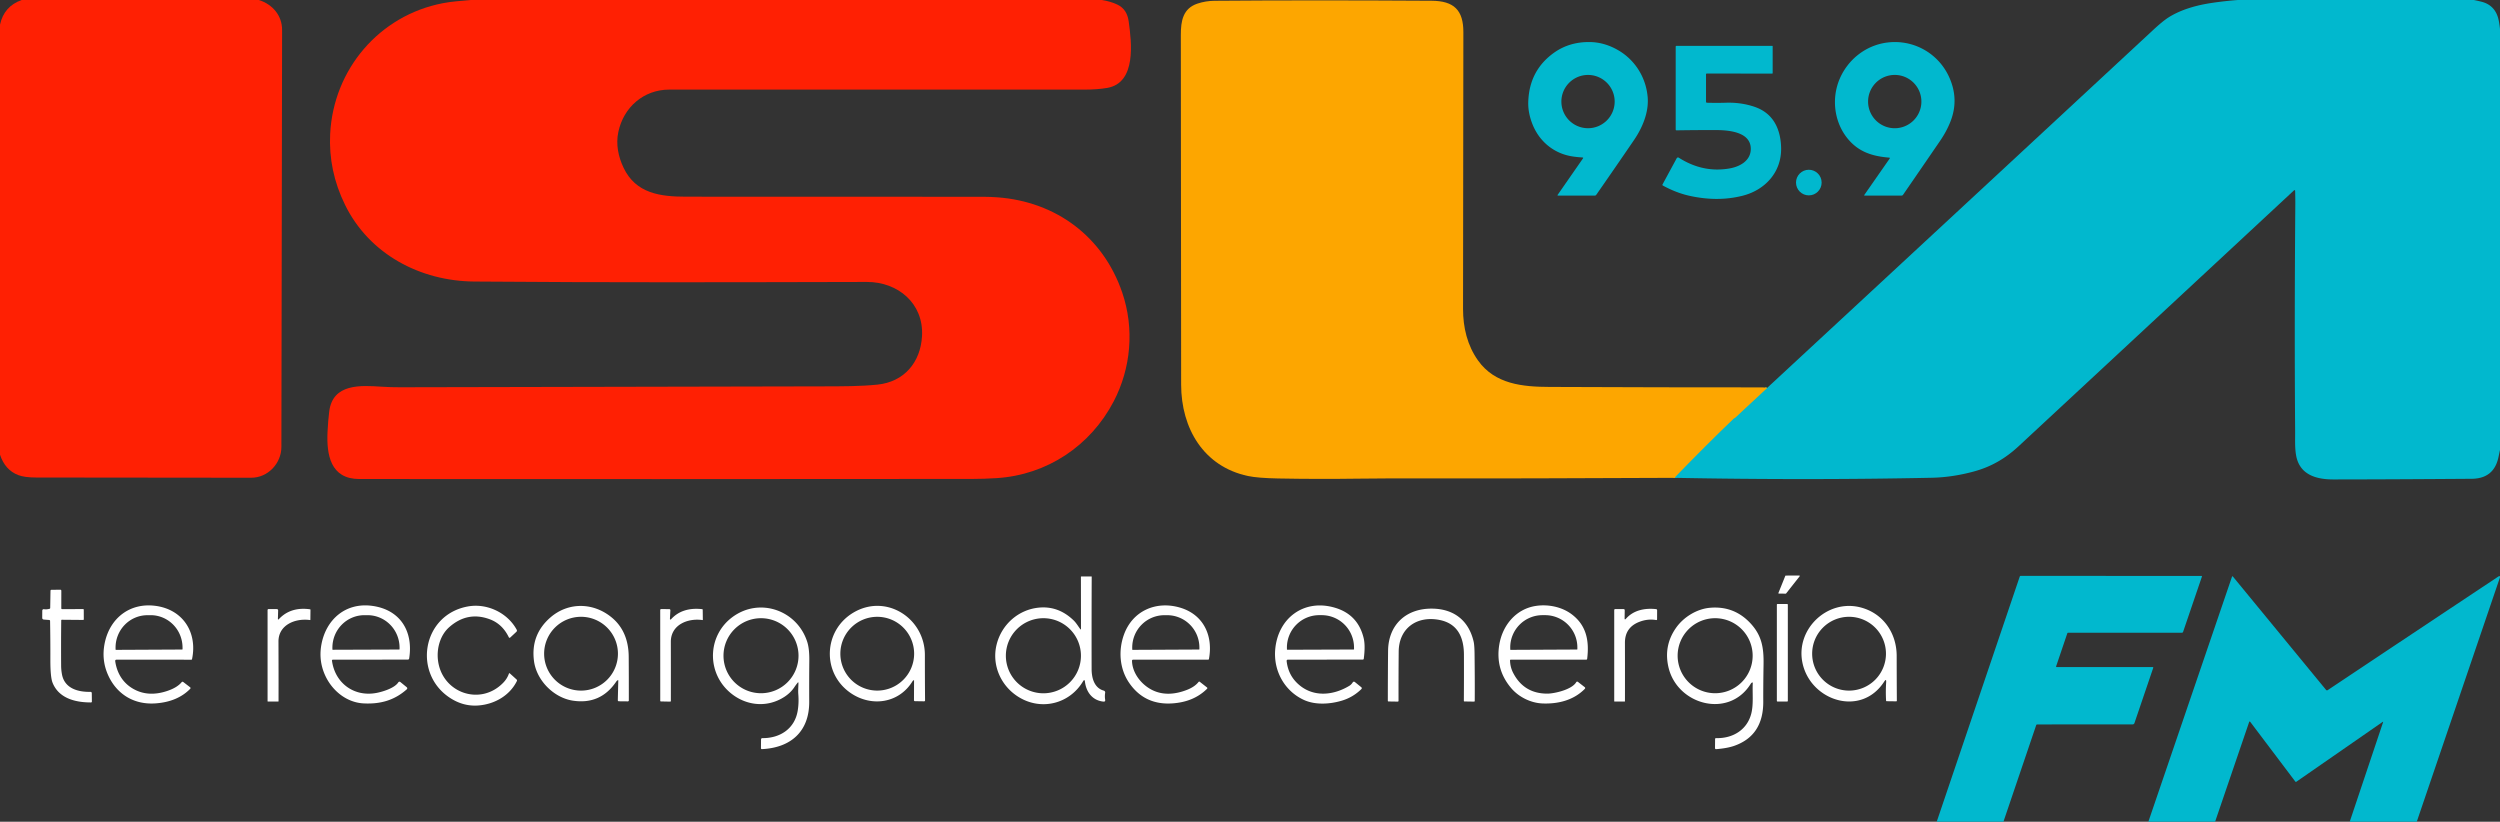
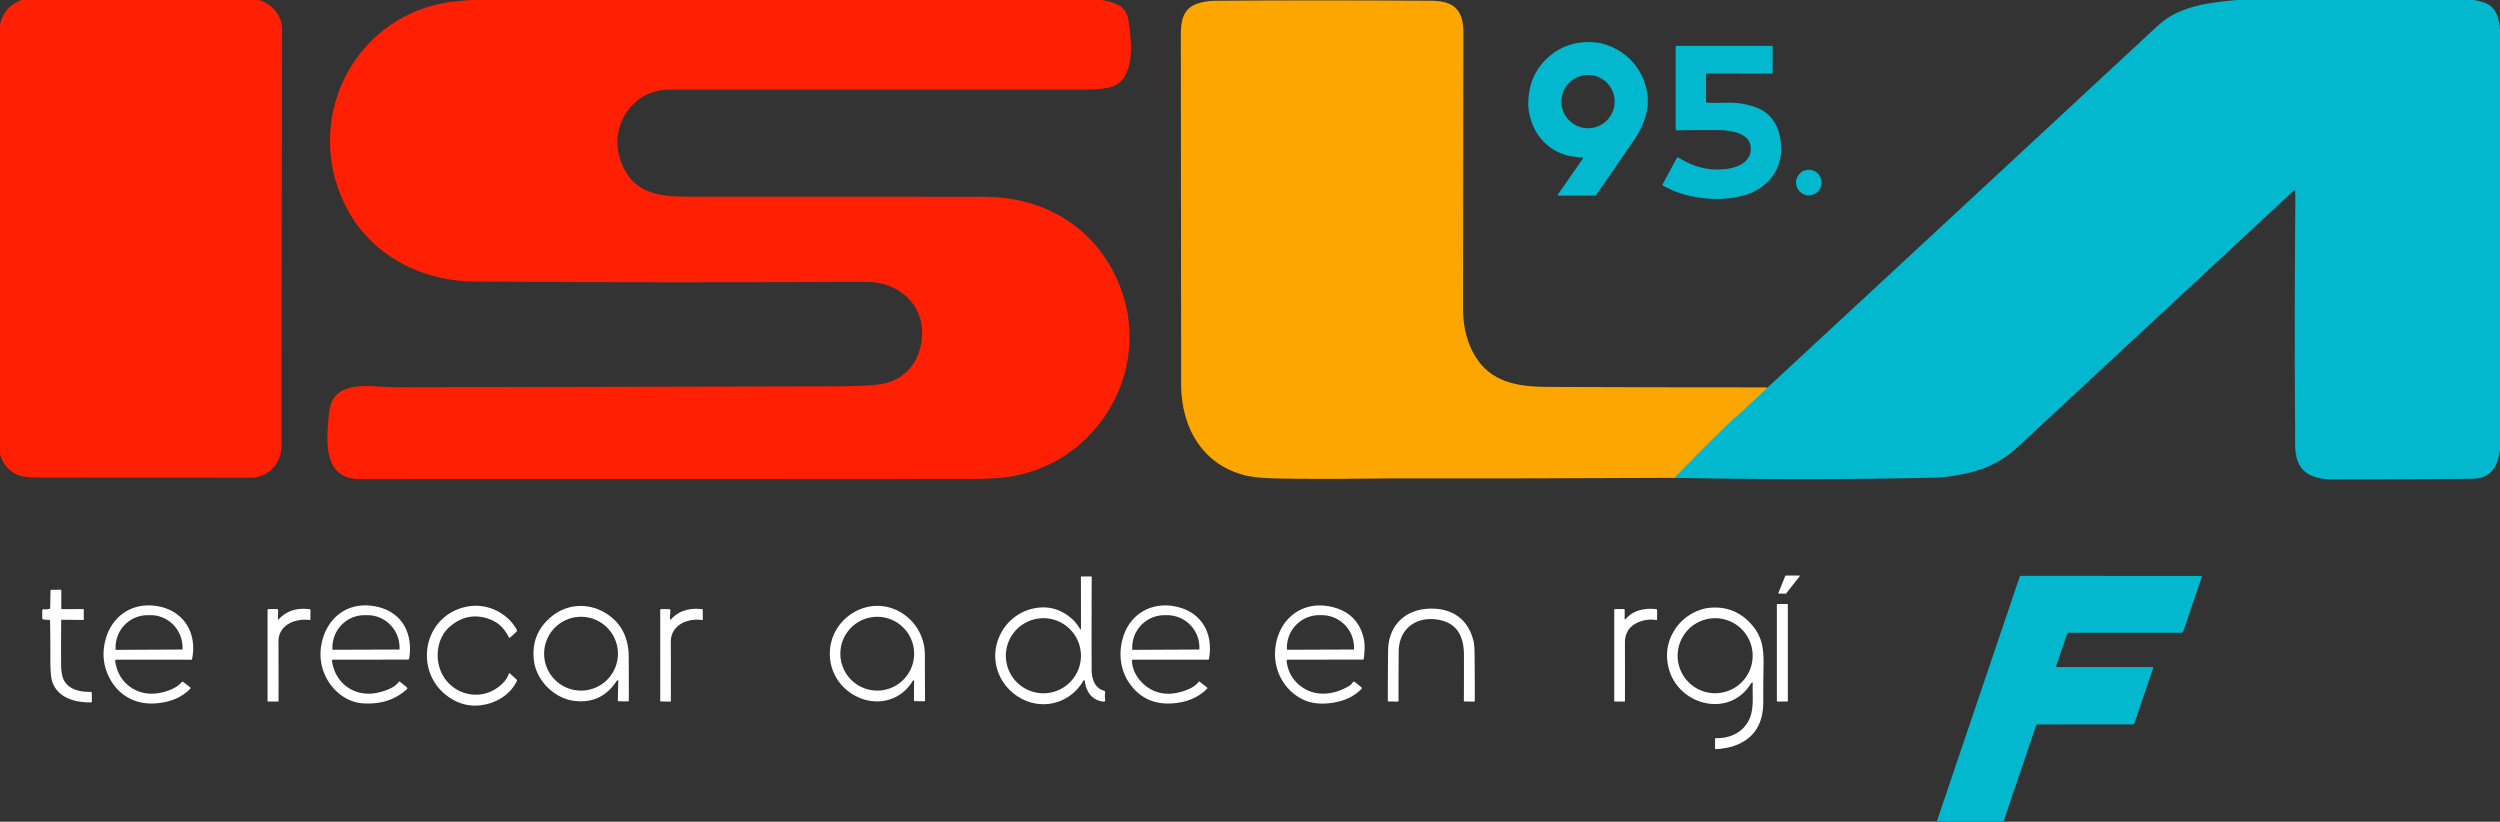
<svg xmlns="http://www.w3.org/2000/svg" version="1.1" viewBox="0.00 0.00 1649.00 542.00">
  <rect x="0.00" y="0.00" width="1649.00" height="542.00" fill="#333333" stroke="none" />
  <path stroke="#7faf67" stroke-width="2.00" fill="none" stroke-linecap="butt" d="   M 1104.73 315.18   Q 1104.72 314.78 1105.37 314.12   Q 1126.30 292.57 1143.68 275.92   Q 1143.82 275.79 1143.96 275.80   Q 1144.15 275.82 1144.30 275.69   L 1165.53 255.93" />
  <path fill="#ff2003" d="   M 14.34 0.00   L 170.76 0.00   C 179.86 2.91 186.09 10.28 186.07 19.77   Q 185.86 157.91 185.61 294.82   C 185.59 305.70 176.68 315.15 165.66 315.12   Q 95.73 314.99 23.91 314.97   Q 16.13 314.97 11.98 313.35   Q 3.32 309.98 0.00 299.91   L 0.00 16.26   Q 2.67 4.06 14.34 0.00   Z" />
  <path fill="#ff2003" d="   M 310.62 0.00   L 726.75 0.00   Q 732.50 0.89 737.00 3.02   C 741.57 5.19 743.77 9.03 744.48 14.11   C 746.39 27.80 749.72 54.62 730.36 57.98   Q 723.93 59.10 715.37 59.11   Q 578.41 59.12 441.47 59.10   C 424.51 59.09 411.26 70.79 407.84 87.11   C 406.14 95.17 407.81 103.25 411.28 110.59   C 419.37 127.70 435.66 129.74 452.72 129.74   Q 550.12 129.72 648.75 129.80   Q 653.17 129.81 657.97 130.16   C 696.65 133.04 727.63 156.18 740.19 192.87   C 748.34 216.68 746.05 242.83 734.57 264.80   C 719.26 294.11 690.62 313.27 657.35 315.37   Q 649.14 315.89 641.57 315.90   Q 427.79 316.10 236.96 315.96   C 217.92 315.94 215.34 299.87 216.04 284.85   Q 216.39 277.46 217.16 271.35   C 219.50 252.80 238.09 254.19 251.75 255.07   Q 257.71 255.46 263.76 255.44   Q 403.43 255.11 543.10 254.85   C 555.28 254.83 567.43 254.85 578.73 253.70   C 596.31 251.92 607.20 239.08 608.17 221.69   C 609.36 200.21 592.37 185.92 571.75 185.97   C 485.31 186.18 400.02 186.43 312.75 185.70   C 277.24 185.41 243.58 167.72 227.59 135.12   Q 216.54 112.59 217.78 88.29   C 219.95 45.74 250.14 10.18 292.13 2.10   Q 296.39 1.28 301.38 0.82   Q 305.99 0.38 310.62 0.00   Z" />
  <path fill="#01b8ce" d="   M 1476.12 0.00   L 1631.74 0.00   Q 1634.26 0.50 1636.72 1.12   Q 1645.29 3.28 1647.73 11.75   Q 1648.49 14.40 1649.00 19.13   L 1649.00 296.75   Q 1648.48 299.25 1647.94 301.73   Q 1644.91 315.71 1630.30 315.81   Q 1574.48 316.22 1539.10 316.24   C 1527.85 316.25 1516.86 313.21 1514.53 300.47   C 1513.58 295.26 1513.91 289.82 1513.87 284.41   Q 1513.35 213.88 1513.99 134.87   Q 1514.02 131.26 1513.88 125.84   A 0.44 0.43 -22.3 0 0 1513.15 125.54   Q 1421.60 210.64 1331.55 294.27   C 1322.90 302.30 1313.50 307.87 1301.90 311.01   Q 1287.74 314.85 1274.13 315.13   Q 1192.09 316.84 1104.73 315.18   Q 1104.72 314.78 1105.37 314.12   Q 1126.30 292.57 1143.68 275.92   Q 1143.82 275.79 1143.96 275.80   Q 1144.15 275.82 1144.30 275.69   L 1165.53 255.93   Q 1292.75 138.08 1419.85 20.12   Q 1426.50 13.95 1430.22 11.58   C 1438.75 6.14 1449.33 3.32 1459.27 1.87   Q 1467.64 0.64 1476.12 0.00   Z" />
  <path fill="#fda600" d="   M 1165.53 255.93   L 1144.30 275.69   Q 1144.15 275.82 1143.96 275.80   Q 1143.82 275.79 1143.68 275.92   Q 1126.30 292.57 1105.37 314.12   Q 1104.72 314.78 1104.73 315.18   Q 1010.25 315.69 915.76 315.56   Q 907.77 315.54 895.75 315.72   Q 869.66 316.10 843.24 315.60   Q 829.62 315.35 823.16 313.97   C 793.86 307.74 779.11 282.53 779.08 253.73   Q 778.94 139.49 778.88 22.94   C 778.87 13.82 780.27 5.57 789.86 2.37   Q 795.27 0.57 801.14 0.52   Q 864.61 0.00 944.29 0.50   C 959.02 0.59 965.27 6.67 965.24 21.25   Q 965.08 114.53 965.02 203.75   C 965.02 216.03 967.83 227.84 974.95 237.83   C 986.11 253.47 1004.43 255.15 1022.04 255.22   Q 1099.65 255.55 1162.50 255.52   Q 1164.30 255.52 1165.53 255.93   Z" />
  <path fill="#01b8ce" d="   M 1043.74 103.86   Q 1038.69 103.54 1035.33 102.84   C 1023.81 100.45 1014.81 92.49 1010.60 81.38   Q 1007.84 74.11 1008.04 67.30   Q 1008.65 46.30 1025.30 34.59   Q 1035.13 27.68 1048.31 27.73   Q 1058.17 27.78 1067.41 33.15   C 1078.61 39.66 1085.84 51.33 1086.83 64.42   C 1087.56 74.27 1083.29 84.32 1077.80 92.37   Q 1066.38 109.12 1052.87 128.53   A 1.14 1.12 -72.1 0 1 1051.95 129.01   L 1027.75 129.01   Q 1027.09 129.01 1027.47 128.47   L 1044.08 104.56   Q 1044.54 103.91 1043.74 103.86   Z   M 1065.03 67.00   A 17.57 17.57 0.0 0 0 1047.46 49.43   A 17.57 17.57 0.0 0 0 1029.89 67.00   A 17.57 17.57 0.0 0 0 1047.46 84.57   A 17.57 17.57 0.0 0 0 1065.03 67.00   Z" />
-   <path fill="#01b8ce" d="   M 1246.22 103.98   C 1236.78 103.22 1228.22 101.06 1221.28 94.23   C 1210.20 83.36 1207.40 66.11 1213.49 51.93   C 1219.01 39.09 1230.81 29.87 1244.70 28.07   C 1261.83 25.86 1278.27 34.86 1285.54 50.58   Q 1292.33 65.27 1286.58 80.02   Q 1284.03 86.55 1279.78 92.77   Q 1267.68 110.47 1255.24 128.50   Q 1254.89 129.01 1254.28 129.01   L 1230.00 129.00   Q 1229.40 129.00 1229.75 128.51   L 1246.48 104.51   A 0.34 0.34 0.0 0 0 1246.22 103.98   Z   M 1267.35 67.00   A 17.58 17.58 0.0 0 0 1249.77 49.42   A 17.58 17.58 0.0 0 0 1232.19 67.00   A 17.58 17.58 0.0 0 0 1249.77 84.58   A 17.58 17.58 0.0 0 0 1267.35 67.00   Z" />
  <path fill="#01b8ce" d="   M 1126.02 67.77   Q 1132.72 67.94 1138.39 67.76   Q 1148.25 67.44 1157.02 70.36   Q 1169.35 74.45 1173.20 86.84   Q 1174.74 91.81 1174.83 97.80   C 1175.05 113.58 1164.30 125.32 1149.43 129.10   Q 1133.02 133.28 1114.43 129.16   Q 1105.69 127.23 1096.86 122.41   Q 1096.35 122.13 1096.62 121.62   L 1105.95 104.38   A 0.98 0.98 0.0 0 1 1107.34 104.02   Q 1123.23 114.15 1140.74 111.12   C 1147.51 109.95 1154.59 106.15 1154.81 98.57   C 1155.16 86.74 1139.72 85.81 1131.53 85.79   Q 1118.36 85.77 1105.78 85.98   A 0.49 0.49 0.0 0 1 1105.29 85.49   L 1105.29 30.73   A 0.48 0.48 0.0 0 1 1105.77 30.25   L 1169.00 30.25   Q 1169.25 30.25 1169.25 30.50   L 1169.25 48.20   Q 1169.25 48.53 1168.92 48.53   L 1125.76 48.52   A 0.47 0.47 0.0 0 0 1125.29 48.99   L 1125.29 67.02   Q 1125.29 67.75 1126.02 67.77   Z" />
  <circle fill="#01b8ce" cx="1193.10" cy="120.42" r="8.45" />
  <path fill="#ffffff" d="   M 1187.06 380.11   L 1178.12 391.45   A 0.31 0.31 0.0 0 1 1177.88 391.57   L 1173.33 391.54   A 0.31 0.31 0.0 0 1 1173.04 391.12   L 1177.59 379.84   A 0.31 0.31 0.0 0 1 1177.88 379.65   L 1186.82 379.61   A 0.31 0.31 0.0 0 1 1187.06 380.11   Z" />
  <path fill="#01b8ce" d="   M 1321.47 542.00   L 1277.46 542.00   L 1332.20 380.38   Q 1332.38 379.84 1332.94 379.84   L 1452.14 379.89   A 0.28 0.28 0.0 0 1 1452.41 380.26   L 1439.97 416.78   Q 1439.78 417.33 1439.19 417.33   L 1364.22 417.33   Q 1363.74 417.33 1363.58 417.79   L 1356.21 439.54   A 0.35 0.35 0.0 0 0 1356.54 440.00   L 1419.83 440.00   Q 1420.45 440.00 1420.25 440.58   L 1407.89 476.93   A 1.31 1.31 0.0 0 1 1406.65 477.82   L 1343.76 477.84   A 0.73 0.73 0.0 0 0 1343.07 478.33   L 1321.47 542.00   Z" />
-   <path fill="#01b8ce" d="   M 1649.00 380.08   L 1649.00 380.77   L 1594.10 542.00   L 1549.88 542.00   L 1571.85 476.47   Q 1572.06 475.84 1571.51 476.22   L 1514.68 515.63   Q 1514.28 515.91 1513.99 515.52   L 1484.20 476.06   A 0.36 0.36 0.0 0 0 1483.57 476.16   L 1461.08 542.00   L 1417.06 542.00   L 1472.19 380.50   Q 1472.42 379.82 1472.88 380.37   L 1534.24 455.02   Q 1534.73 455.62 1535.37 455.19   Q 1591.67 417.65 1647.84 380.33   Q 1648.43 379.93 1649.00 380.08   Z" />
  <path fill="#ffffff" d="   M 713.02 414.70   L 712.97 380.43   Q 712.97 380.26 713.14 380.26   L 719.90 380.25   Q 720.09 380.25 720.09 380.43   Q 719.96 411.59 720.03 441.33   C 720.04 447.18 721.76 453.81 728.06 455.54   A 1.27 1.26 -77.8 0 1 728.97 456.96   Q 728.59 459.26 728.97 461.55   Q 729.19 462.92 727.81 462.78   C 720.86 462.07 716.52 456.85 715.63 449.66   Q 715.39 447.69 714.37 449.40   C 705.52 464.24 686.98 468.93 672.09 459.87   C 660.19 452.64 654.01 438.71 657.36 425.18   C 660.64 411.92 671.74 402.09 685.25 400.79   Q 698.26 399.54 708.29 409.34   C 709.84 410.85 711.16 413.05 712.48 414.87   Q 713.02 415.60 713.02 414.70   Z   M 712.99 432.53   A 24.76 24.76 0.0 0 0 688.23 407.77   A 24.76 24.76 0.0 0 0 663.47 432.53   A 24.76 24.76 0.0 0 0 688.23 457.29   A 24.76 24.76 0.0 0 0 712.99 432.53   Z" />
  <path fill="#ffffff" d="   M 40.80 408.79   A 0.41 0.41 0.0 0 0 40.39 409.19   Q 40.22 422.94 40.32 439.05   Q 40.34 442.04 40.90 444.94   C 42.68 454.18 51.64 456.55 59.69 456.34   A 0.83 0.83 0.0 0 1 60.54 457.16   L 60.60 462.73   Q 60.60 463.33 59.99 463.33   C 49.64 463.36 38.73 460.57 34.66 450.28   Q 33.20 446.59 33.22 435.11   Q 33.25 421.74 33.04 409.66   Q 33.03 408.98 32.35 408.93   L 28.96 408.67   Q 27.85 408.58 27.85 407.46   L 27.88 402.97   Q 27.89 401.61 29.22 401.86   Q 30.48 402.10 32.61 401.59   Q 33.12 401.47 33.12 400.94   L 33.30 389.74   Q 33.31 389.03 34.01 389.03   L 39.72 388.99   Q 40.45 388.98 40.45 389.72   L 40.43 401.24   A 0.56 0.55 89.5 0 0 40.99 401.80   L 54.74 401.74   Q 55.25 401.74 55.25 402.24   L 55.27 408.45   Q 55.27 408.91 54.80 408.91   L 40.80 408.79   Z" />
  <rect fill="#ffffff" x="1172.01" y="398.39" width="7.24" height="64.36" rx="0.41" />
  <path fill="#ffffff" d="   M 76.97 435.12   Q 75.85 435.11 76.01 436.23   C 77.24 444.62 81.66 451.34 89.24 455.08   Q 98.42 459.61 109.89 455.89   Q 116.72 453.68 119.76 450.03   Q 120.29 449.39 120.95 449.90   L 125.31 453.25   Q 126.00 453.78 125.39 454.41   Q 117.00 462.93 102.61 463.95   C 88.87 464.93 77.72 458.40 71.83 446.42   Q 66.50 435.55 69.23 423.42   C 72.79 407.62 85.62 397.58 102.15 399.57   C 120.46 401.76 130.39 416.95 126.67 434.76   Q 126.59 435.14 126.20 435.14   L 76.97 435.12   Z   M 76.53 428.65   L 120.11 428.43   A 0.30 0.30 0.0 0 0 120.41 428.12   L 120.40 427.03   A 21.37 21.02 89.7 0 0 99.27 405.77   L 97.13 405.79   A 21.37 21.02 89.7 0 0 76.22 427.27   L 76.23 428.36   A 0.30 0.30 0.0 0 0 76.53 428.65   Z" />
  <path fill="#ffffff" d="   M 219.54 435.12   A 0.58 0.58 0.0 0 0 218.97 435.78   C 220.97 450.69 233.66 459.88 248.40 457.04   C 252.49 456.26 260.15 453.90 262.62 450.22   Q 263.29 449.21 264.23 449.98   L 268.13 453.17   Q 269.12 453.97 268.16 454.81   C 260.21 461.81 251.06 464.56 239.78 463.96   C 228.47 463.36 218.77 455.39 214.22 444.94   Q 210.04 435.32 212.05 424.86   C 215.22 408.39 228.04 397.45 245.07 399.57   C 263.73 401.90 272.77 416.10 269.89 434.33   A 0.89 0.89 0.0 0 1 269.01 435.08   L 219.54 435.12   Z   M 219.51 428.59   L 263.29 428.43   A 0.26 0.26 0.0 0 0 263.55 428.17   L 263.55 427.13   A 21.44 21.13 89.8 0 0 242.34 405.77   L 240.30 405.77   A 21.44 21.13 89.8 0 0 219.25 427.29   L 219.25 428.33   A 0.26 0.26 0.0 0 0 219.51 428.59   Z" />
  <path fill="#ffffff" d="   M 746.67 435.95   C 746.92 444.83 754.07 453.04 762.10 456.06   Q 771.30 459.52 782.76 455.10   Q 787.98 453.09 790.52 449.87   Q 790.92 449.35 791.44 449.76   L 796.07 453.39   Q 796.65 453.84 796.13 454.36   Q 787.40 463.02 773.24 463.96   Q 754.88 465.18 744.73 450.32   C 738.47 441.15 737.55 429.15 741.37 418.58   C 747.00 403.01 762.38 396.16 778.18 400.73   C 793.80 405.25 800.28 419.24 797.43 434.61   Q 797.34 435.13 796.82 435.13   L 747.47 435.13   Q 746.65 435.13 746.67 435.95   Z   M 747.08 428.65   L 790.88 428.43   A 0.25 0.25 0.0 0 0 791.13 428.17   L 791.12 426.98   A 21.32 21.26 89.7 0 0 769.75 405.78   L 767.97 405.78   A 21.32 21.26 89.7 0 0 746.82 427.22   L 746.83 428.41   A 0.25 0.25 0.0 0 0 747.08 428.65   Z" />
  <path fill="#ffffff" d="   M 849.42 435.12   A 0.78 0.77 87.0 0 0 848.66 435.98   Q 849.59 444.61 855.44 450.41   C 865.12 460.02 878.79 459.13 889.99 452.38   Q 891.28 451.60 892.22 450.17   Q 892.85 449.21 893.75 449.93   L 897.83 453.23   Q 898.63 453.87 897.89 454.59   Q 892.35 460.00 884.96 462.19   C 877.04 464.54 867.60 465.06 860.24 461.76   C 847.43 456.00 840.03 442.73 841.10 428.78   C 842.70 407.83 860.02 394.67 880.71 400.91   Q 895.75 405.44 899.47 420.91   C 900.45 424.97 900.10 430.28 899.54 434.53   A 0.64 0.63 4.2 0 1 898.91 435.07   L 849.42 435.12   Z   M 849.12 428.58   L 892.86 428.42   A 0.26 0.26 0.0 0 0 893.12 428.16   L 893.11 427.02   A 21.34 21.30 89.8 0 0 871.74 405.76   L 870.08 405.76   A 21.34 21.30 89.8 0 0 848.85 427.18   L 848.86 428.32   A 0.26 0.26 0.0 0 0 849.12 428.58   Z" />
-   <path fill="#ffffff" d="   M 996.02 435.57   Q 996.12 440.03 998.08 443.83   Q 1005.16 457.52 1020.63 457.52   C 1025.02 457.52 1036.63 454.99 1039.61 450.07   Q 1040.12 449.24 1040.89 449.83   L 1045.21 453.19   Q 1045.94 453.76 1045.29 454.42   C 1037.99 461.83 1027.83 464.42 1017.43 464.00   C 1009.66 463.68 1001.79 459.78 996.79 453.89   Q 986.24 441.49 988.93 425.22   C 991.05 412.41 999.94 401.74 1012.86 399.70   C 1020.97 398.42 1030.11 400.19 1036.78 405.24   C 1046.40 412.53 1048.36 422.63 1046.90 434.53   Q 1046.83 435.13 1046.22 435.13   L 996.46 435.12   A 0.44 0.44 0.0 0 0 996.02 435.57   Z   M 996.44 428.65   L 1040.16 428.43   A 0.28 0.28 0.0 0 0 1040.44 428.14   L 1040.43 426.93   A 21.29 21.26 89.7 0 0 1019.06 405.76   L 1017.30 405.76   A 21.29 21.26 89.7 0 0 996.15 427.17   L 996.16 428.38   A 0.28 0.28 0.0 0 0 996.44 428.65   Z" />
  <path fill="#ffffff" d="   M 323.03 408.46   Q 308.35 403.02 296.30 413.69   C 290.38 418.93 287.88 427.70 288.92 435.74   C 291.68 457.11 316.92 465.92 331.98 450.28   Q 334.50 447.67 335.66 444.38   Q 335.87 443.78 336.34 444.21   L 340.73 448.18   A 0.87 0.86 -56.1 0 1 340.93 449.22   C 336.16 458.90 326.06 464.54 315.54 465.33   Q 306.05 466.05 297.57 460.80   C 271.95 444.96 278.16 405.39 308.78 399.99   C 321.11 397.81 334.65 404.02 340.81 415.36   Q 341.24 416.16 340.57 416.78   L 336.62 420.45   Q 335.96 421.06 335.56 420.25   Q 331.31 411.53 323.03 408.46   Z" />
  <path fill="#ffffff" d="   M 407.60 448.63   Q 406.95 448.87 406.55 449.47   Q 396.16 464.95 377.84 462.15   C 365.35 460.24 353.93 448.88 352.23 436.07   Q 349.91 418.61 363.13 407.21   C 374.99 396.98 391.52 397.32 403.59 407.37   Q 414.57 416.52 414.70 433.19   Q 414.80 447.11 414.77 462.02   A 0.61 0.61 0.0 0 1 414.15 462.63   L 408.28 462.57   Q 407.49 462.56 407.51 461.78   L 407.82 448.78   A 0.16 0.16 0.0 0 0 407.60 448.63   Z   M 407.59 431.18   A 24.34 24.34 0.0 0 0 383.25 406.84   A 24.34 24.34 0.0 0 0 358.91 431.18   A 24.34 24.34 0.0 0 0 383.25 455.52   A 24.34 24.34 0.0 0 0 407.59 431.18   Z" />
  <path fill="#ffffff" d="   M 602.71 448.66   Q 602.16 448.92 601.85 449.43   C 592.95 463.91 574.79 466.56 560.99 457.04   C 542.01 443.95 543.10 416.06 562.65 404.23   C 584.25 391.16 610.05 407.63 610.05 432.05   Q 610.05 448.29 610.17 461.93   Q 610.18 462.60 609.50 462.59   L 603.55 462.50   Q 602.86 462.49 602.86 461.80   L 602.91 448.79   A 0.14 0.14 0.0 0 0 602.71 448.66   Z   M 602.96 431.18   A 24.33 24.33 0.0 0 0 578.63 406.85   A 24.33 24.33 0.0 0 0 554.30 431.18   A 24.33 24.33 0.0 0 0 578.63 455.51   A 24.33 24.33 0.0 0 0 602.96 431.18   Z" />
-   <path fill="#ffffff" d="   M 1244.11 450.03   Q 1244.29 447.31 1242.81 449.60   C 1227.45 473.39 1193.83 462.17 1188.83 436.86   C 1184.49 414.94 1205.18 395.28 1226.76 400.53   C 1241.78 404.18 1251.03 417.23 1251.05 432.65   Q 1251.07 447.70 1251.16 462.13   Q 1251.16 462.60 1250.69 462.60   L 1244.48 462.52   Q 1244.08 462.52 1244.06 462.11   Q 1243.72 455.91 1244.11 450.03   Z   M 1243.98 431.18   A 24.34 24.34 0.0 0 0 1219.64 406.84   A 24.34 24.34 0.0 0 0 1195.30 431.18   A 24.34 24.34 0.0 0 0 1219.64 455.52   A 24.34 24.34 0.0 0 0 1243.98 431.18   Z" />
-   <path fill="#ffffff" d="   M 526.06 450.39   Q 524.95 451.78 523.93 453.30   Q 521.55 456.86 517.71 459.43   C 505.17 467.80 489.53 465.24 479.28 454.67   C 466.03 441.01 467.47 418.59 483.11 407.03   C 501.05 393.76 525.82 402.51 532.46 423.41   Q 533.90 427.92 533.82 435.64   Q 533.69 449.03 533.76 462.82   C 533.87 482.52 521.57 493.19 502.66 494.12   Q 501.93 494.16 501.93 493.43   L 501.98 487.71   A 0.85 0.85 0.0 0 1 502.84 486.87   C 514.45 486.99 524.11 480.71 526.13 468.99   Q 527.03 463.80 526.56 457.85   C 526.37 455.43 526.62 452.98 526.65 450.60   Q 526.66 449.64 526.06 450.39   Z   M 526.70 432.51   A 24.74 24.74 0.0 0 0 501.96 407.77   A 24.74 24.74 0.0 0 0 477.22 432.51   A 24.74 24.74 0.0 0 0 501.96 457.25   A 24.74 24.74 0.0 0 0 526.70 432.51   Z" />
  <path fill="#ffffff" d="   M 1155.69 450.18   Q 1155.15 450.44 1154.83 450.96   C 1140.48 474.22 1106.42 465.08 1100.55 440.25   Q 1097.18 425.96 1105.54 414.08   C 1110.51 407.01 1119.26 401.61 1128.02 400.88   Q 1144.22 399.52 1155.11 411.67   C 1162.02 419.38 1163.42 427.23 1163.24 438.07   Q 1163.00 452.78 1163.05 462.79   Q 1163.15 485.25 1143.82 491.98   Q 1139.35 493.54 1132.09 494.14   Q 1131.21 494.22 1131.22 493.33   L 1131.27 487.56   Q 1131.28 486.85 1131.99 486.87   C 1143.04 487.15 1152.42 481.33 1155.14 470.69   C 1156.73 464.46 1155.79 457.11 1156.13 450.47   A 0.30 0.30 0.0 0 0 1155.69 450.18   Z   M 1156.05 432.51   A 24.74 24.74 0.0 0 0 1131.31 407.77   A 24.74 24.74 0.0 0 0 1106.57 432.51   A 24.74 24.74 0.0 0 0 1131.31 457.25   A 24.74 24.74 0.0 0 0 1156.05 432.51   Z" />
  <path fill="#ffffff" d="   M 183.31 408.04   Q 183.28 409.08 184.00 408.32   Q 191.72 400.11 204.50 401.89   A 0.34 0.34 0.0 0 1 204.79 402.23   L 204.72 408.79   A 0.20 0.20 0.0 0 1 204.49 408.99   C 194.87 407.63 183.63 412.11 183.68 423.18   Q 183.77 443.16 183.73 462.46   Q 183.73 462.75 183.44 462.75   L 176.74 462.74   Q 176.49 462.73 176.49 462.49   L 176.49 402.50   Q 176.49 401.74 177.25 401.74   L 182.50 401.76   Q 183.49 401.76 183.46 402.75   L 183.31 408.04   Z" />
  <path fill="#ffffff" d="   M 441.88 408.25   A 0.40 0.39 -22.6 0 0 442.57 408.53   Q 449.94 400.35 463.12 401.79   A 0.44 0.43 2.3 0 1 463.51 402.21   L 463.59 408.77   Q 463.59 409.03 463.33 408.99   C 453.60 407.60 442.45 412.12 442.48 423.37   Q 442.53 443.14 442.50 462.29   Q 442.50 462.80 442.00 462.79   L 435.95 462.67   Q 435.50 462.66 435.50 462.20   L 435.48 402.50   Q 435.48 401.72 436.25 401.73   L 441.51 401.79   A 0.68 0.68 0.0 0 1 442.18 402.51   L 441.88 408.25   Z" />
  <path fill="#ffffff" d="   M 949.41 408.90   C 934.65 406.04 922.72 414.25 922.58 429.82   Q 922.44 445.46 922.47 462.28   A 0.50 0.49 -89.4 0 1 921.97 462.78   L 915.90 462.69   Q 915.41 462.68 915.41 462.19   Q 915.43 443.40 915.58 429.31   C 915.76 411.72 927.92 400.89 945.54 401.47   C 959.26 401.92 968.82 409.43 972.01 423.21   Q 972.55 425.55 972.62 431.24   Q 972.83 448.37 972.74 462.29   Q 972.73 462.79 972.23 462.78   L 965.93 462.68   A 0.37 0.37 0.0 0 1 965.56 462.30   Q 965.67 446.56 965.61 431.75   C 965.56 420.26 961.38 411.22 949.41 408.90   Z" />
  <path fill="#ffffff" d="   M 1071.59 407.75   Q 1071.56 409.16 1072.50 408.10   C 1077.42 402.52 1084.84 400.96 1092.31 401.77   Q 1093.04 401.84 1093.04 402.58   L 1093.01 408.50   A 0.50 0.50 0.0 0 1 1092.42 408.98   Q 1086.88 408.02 1081.29 410.18   Q 1071.78 413.86 1071.81 423.97   Q 1071.86 443.68 1071.82 462.53   Q 1071.82 462.75 1071.60 462.75   L 1064.98 462.73   Q 1064.74 462.73 1064.74 462.48   L 1064.74 402.50   Q 1064.75 401.74 1065.50 401.74   L 1070.85 401.76   Q 1071.69 401.76 1071.67 402.60   L 1071.59 407.75   Z" />
</svg>